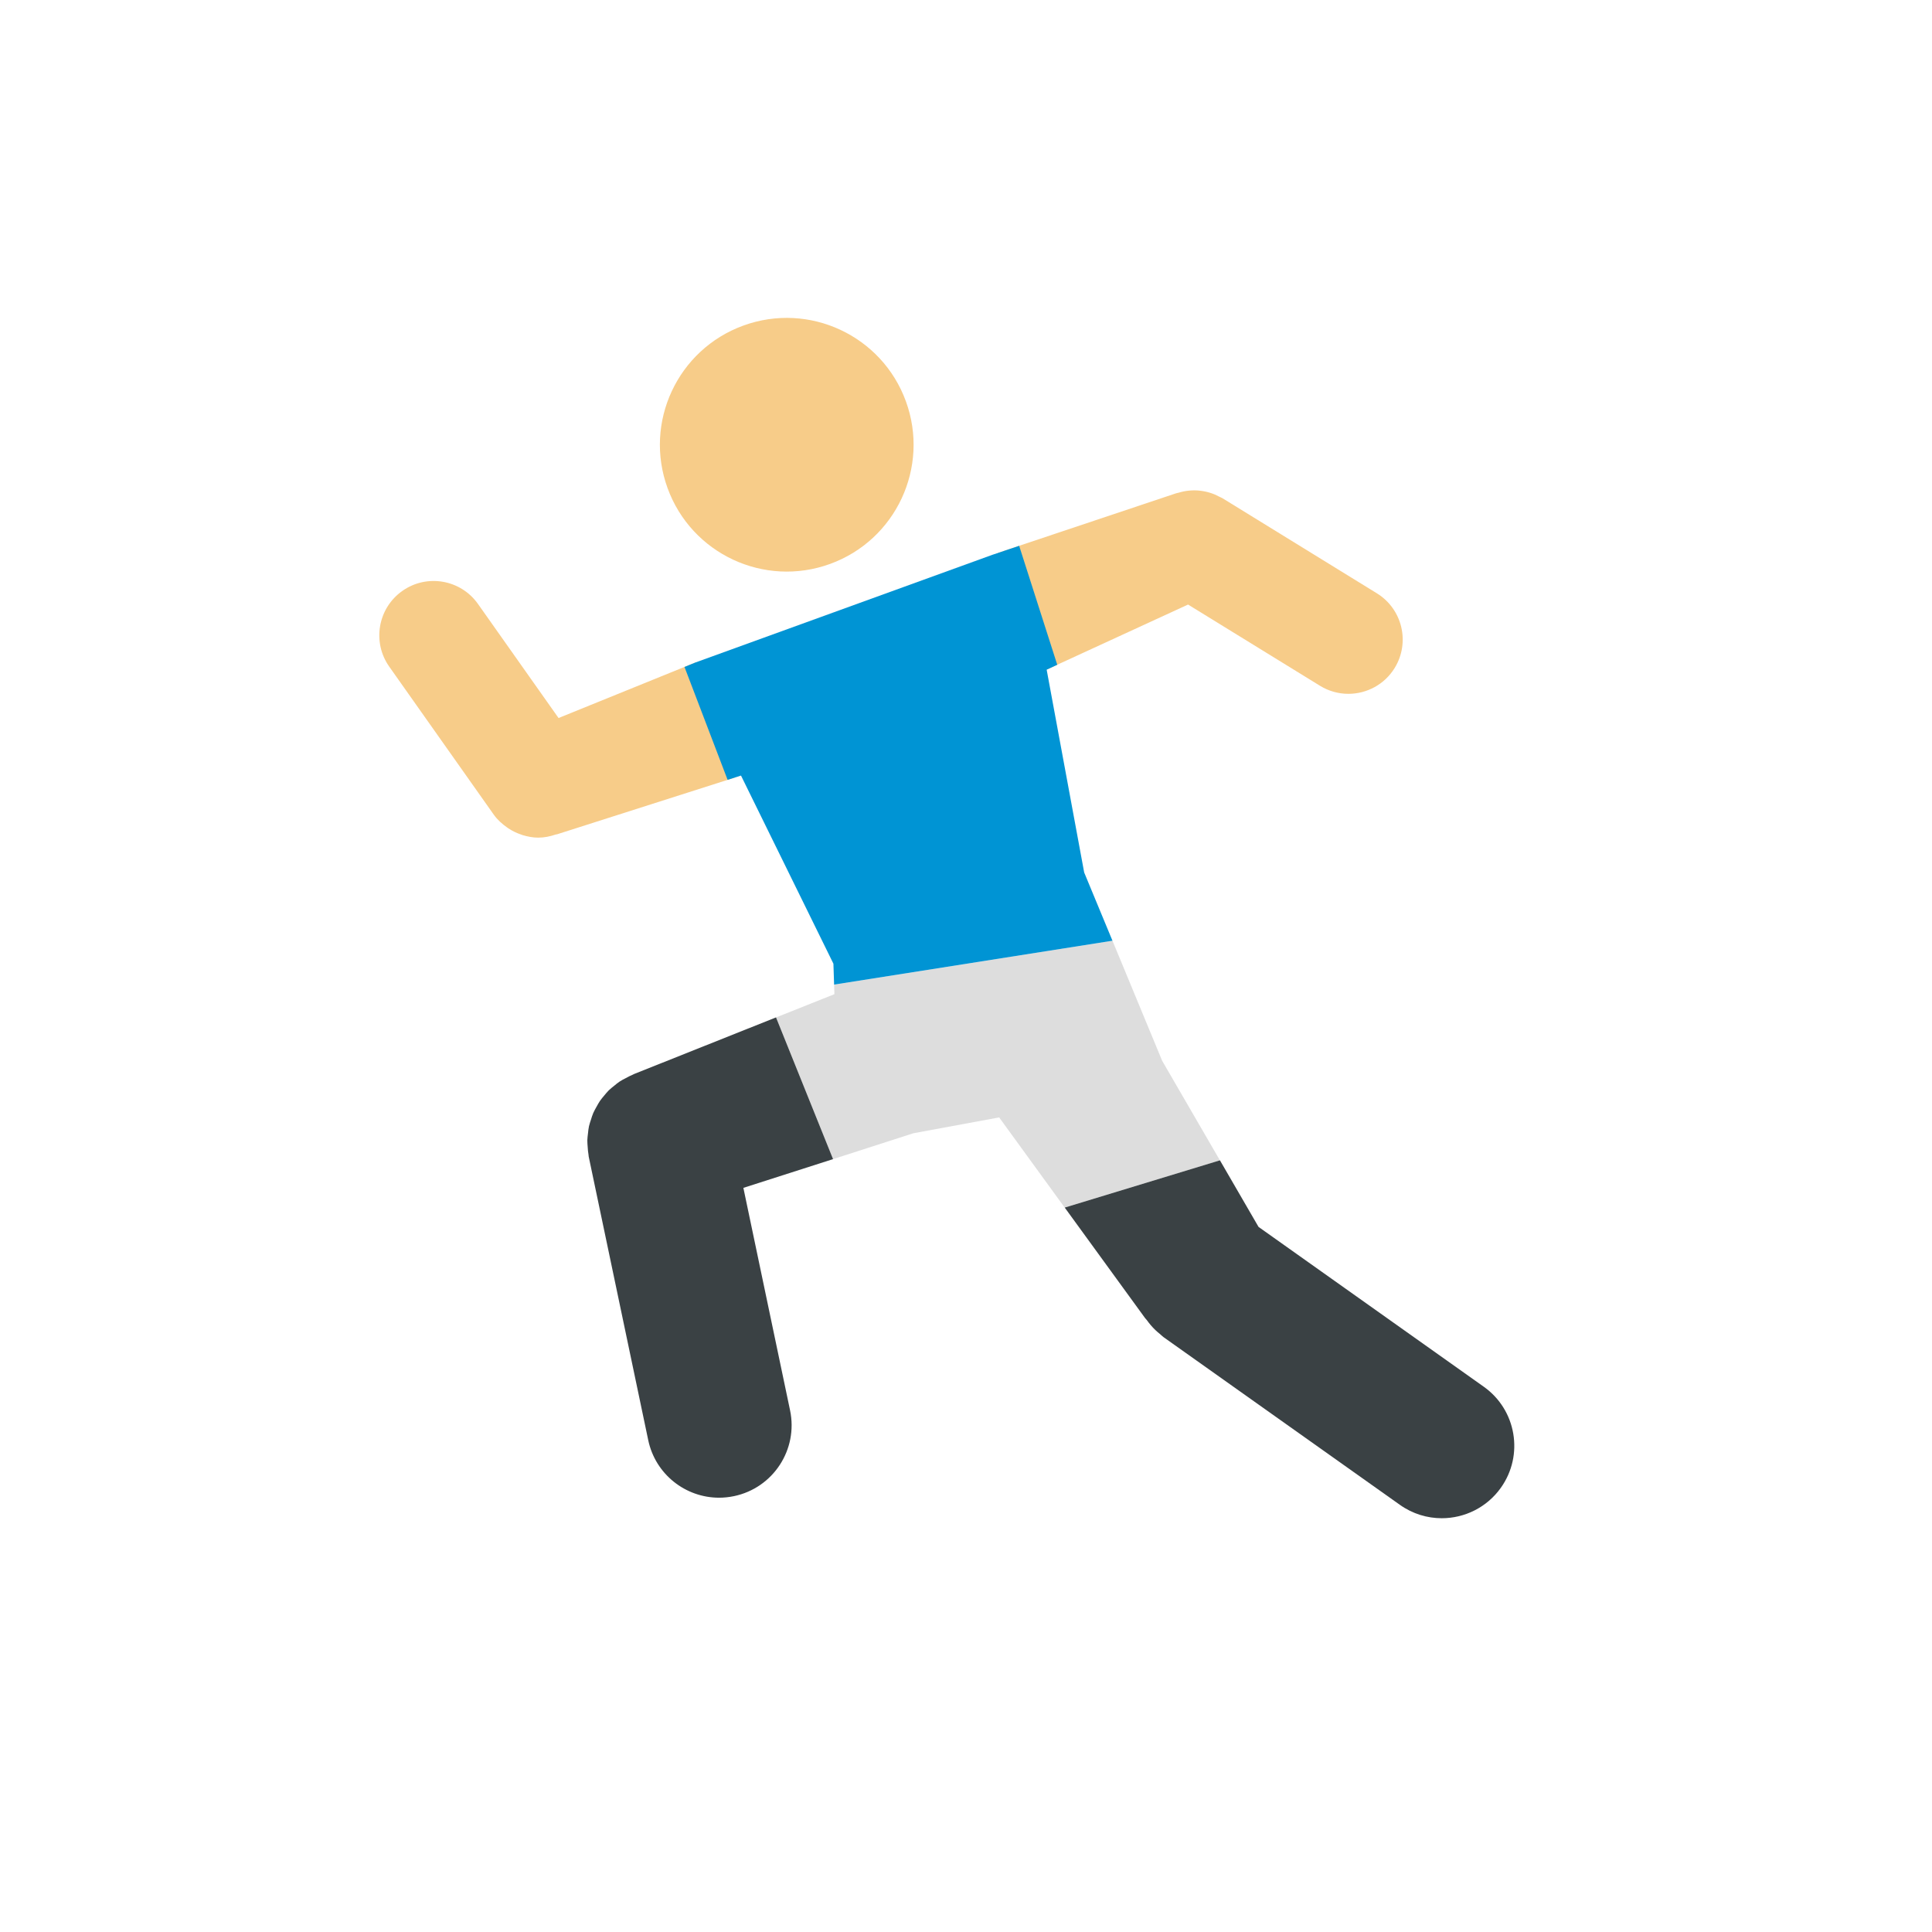
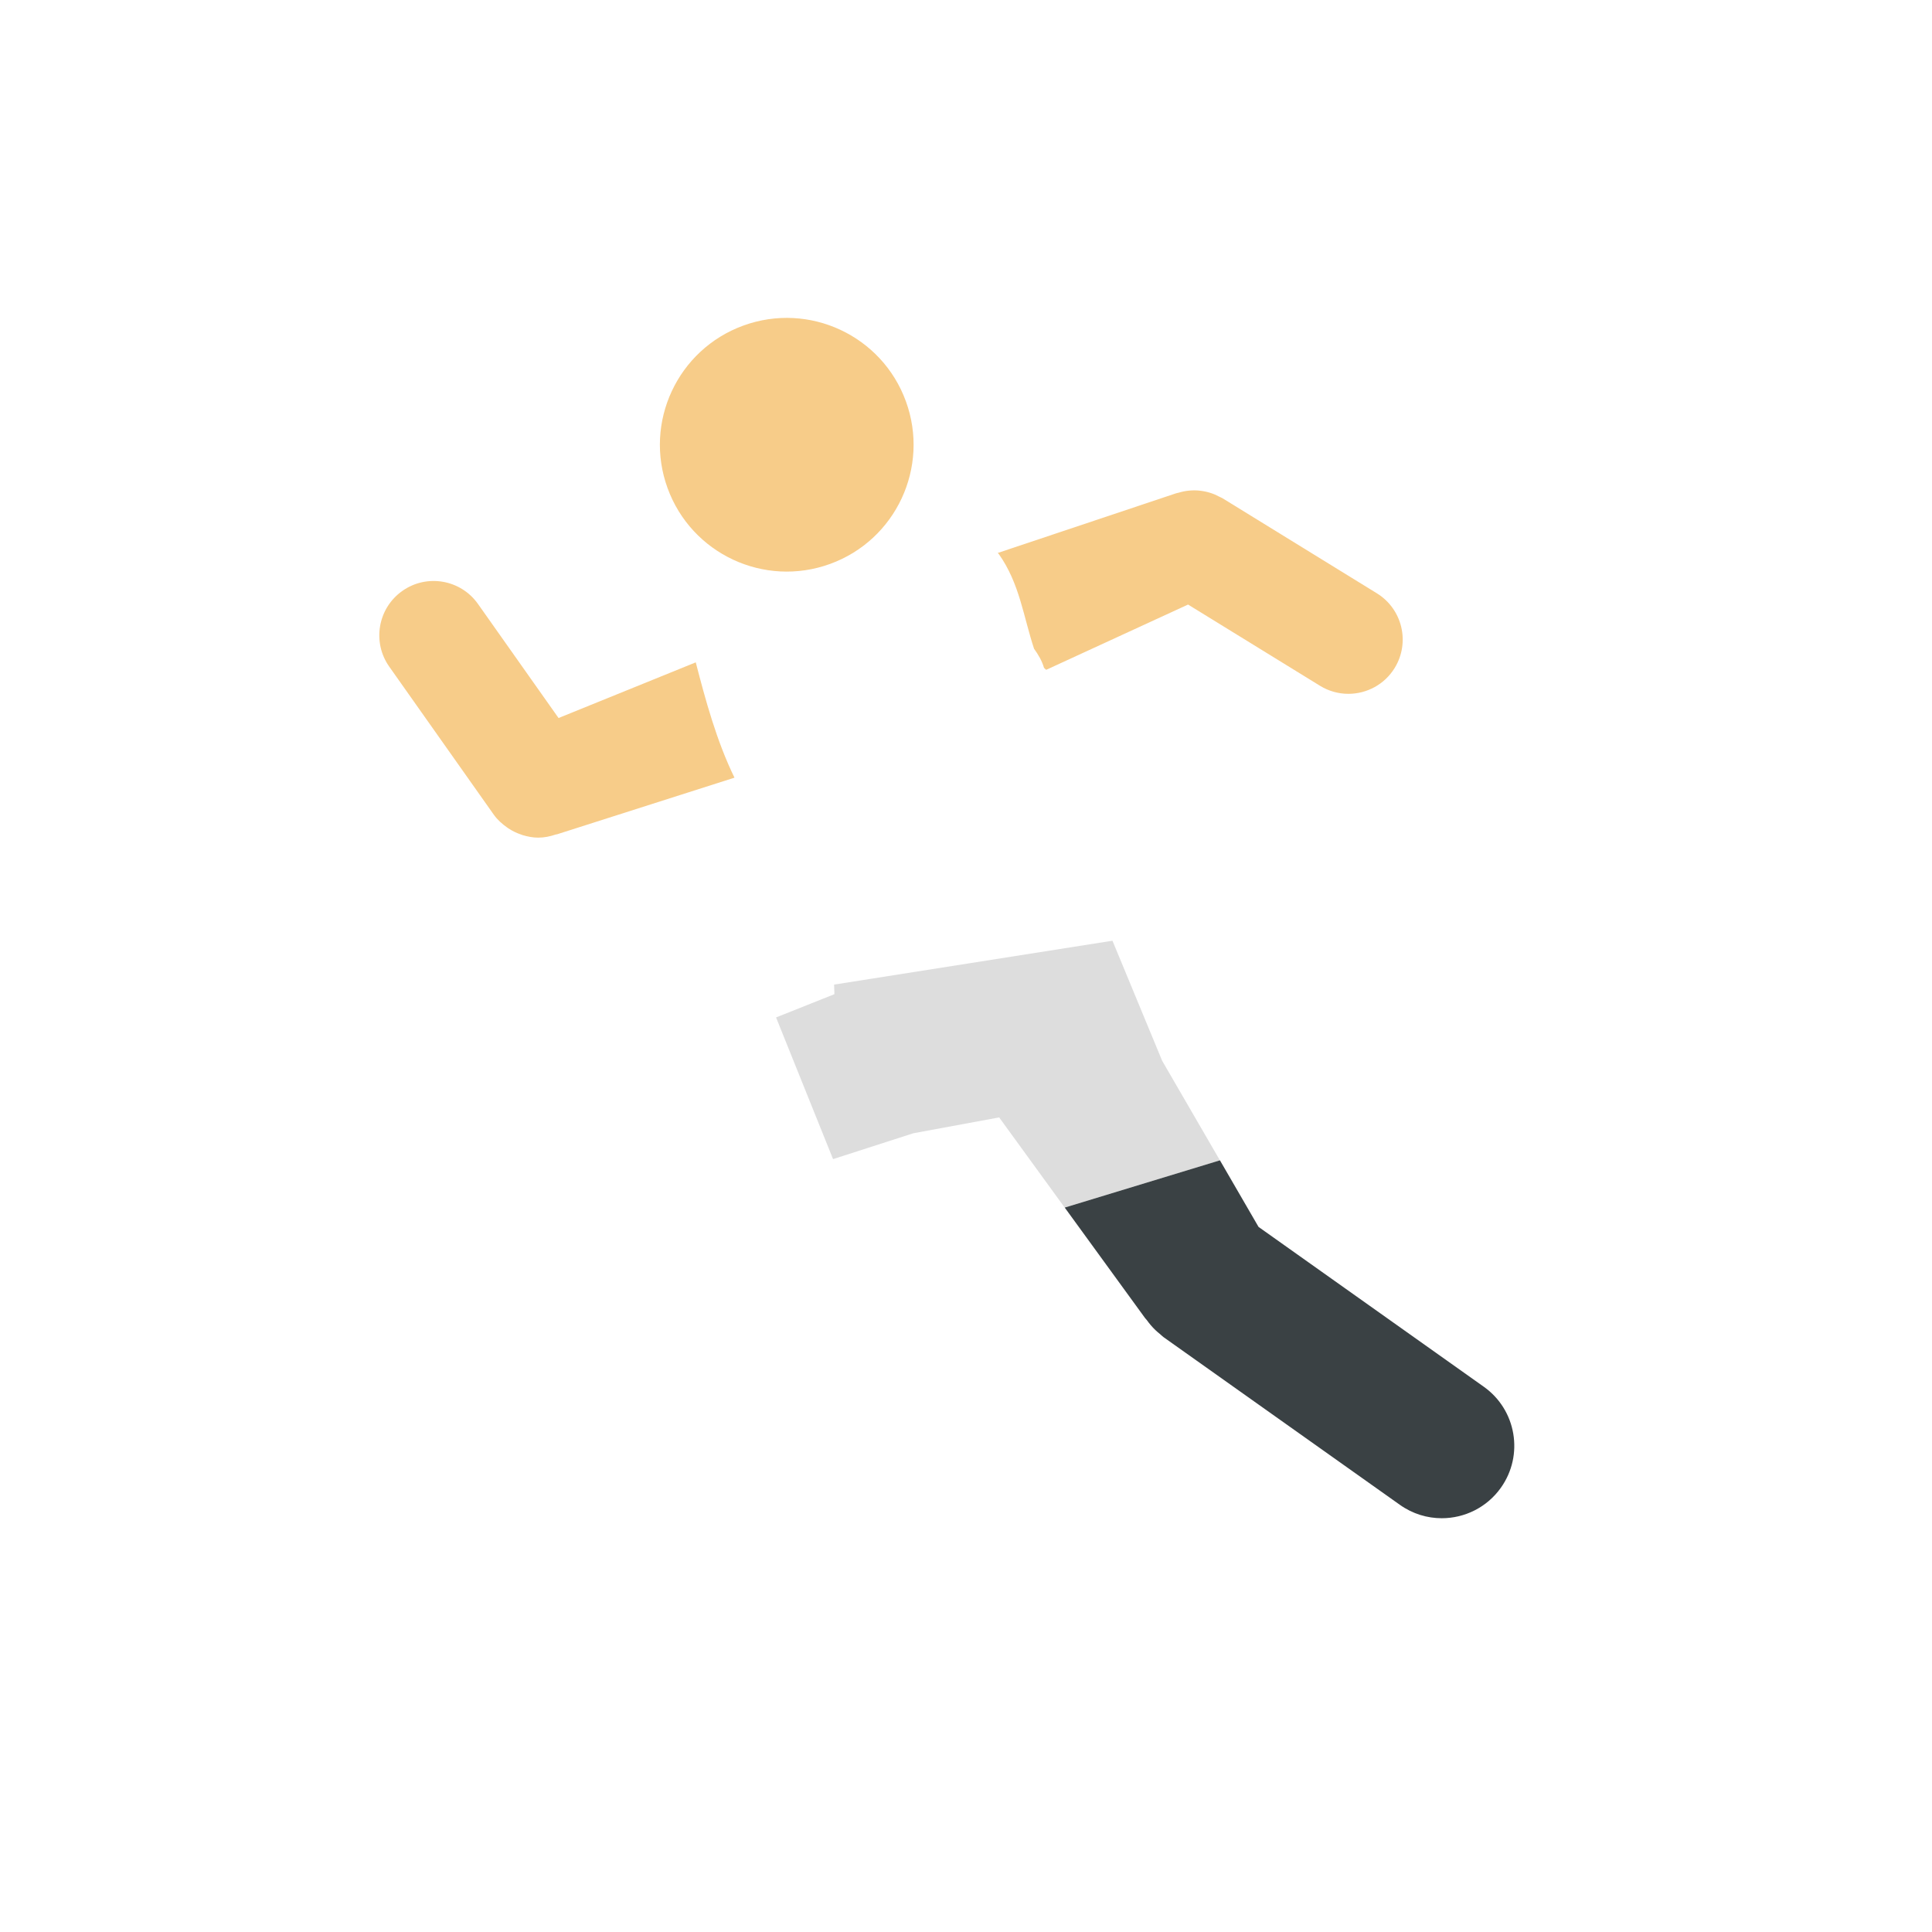
<svg xmlns="http://www.w3.org/2000/svg" version="1.1" id="running" x="0px" y="0px" viewBox="0 0 48 48" style="enable-background:new 0 0 48 48;" xml:space="preserve">
  <style type="text/css">
	.st0{fill:#F7CC89;}
	.st1{fill:#DDDDDD;}
	.st2{fill:#0094D4;}
	.st3{fill:#3A4144;}
</style>
  <ellipse transform="matrix(0.94 -0.342 0.342 0.94 -2.599 7.349)" class="st0" cx="19.54" cy="11.046" rx="3.15" ry="3.15" />
  <path class="st0" d="M17.286,16.456l-3.409,1.383l-2.001-2.833c-0.43-0.609-1.273-0.755-1.881-0.324  c-0.609,0.43-0.754,1.273-0.324,1.881l2.596,3.676c0.092,0.13,0.207,0.231,0.33,0.318c0.011,0.008,0.023,0.015,0.033,0.023  c0.101,0.066,0.206,0.118,0.319,0.155c0.014,0.004,0.025,0.01,0.039,0.014c0.125,0.037,0.252,0.062,0.383,0.062  c0.148,0,0.294-0.029,0.436-0.078c0.011-0.004,0.022-0.002,0.032-0.005l4.409-1.407C17.802,18.408,17.524,17.377,17.286,16.456z" />
  <path class="st0" d="M34.207,14.74l-3.832-2.36c-0.023-0.014-0.049-0.023-0.072-0.035c-0.039-0.021-0.077-0.04-0.118-0.058  c-0.042-0.018-0.086-0.032-0.129-0.046c-0.041-0.012-0.08-0.023-0.122-0.031c-0.044-0.009-0.087-0.015-0.131-0.02  c-0.043-0.005-0.086-0.007-0.13-0.007c-0.042,0-0.085,0.002-0.127,0.006c-0.044,0.004-0.088,0.01-0.133,0.019  c-0.044,0.009-0.087,0.02-0.131,0.033c-0.025,0.007-0.05,0.01-0.075,0.019l-4.418,1.478c0.009,0.012,0.02,0.018,0.028,0.03  c0.517,0.731,0.609,1.552,0.874,2.35c0.104,0.145,0.198,0.302,0.247,0.474c0.016,0.015,0.033,0.031,0.049,0.047l0.018-0.003  l3.512-1.616l3.276,2.017c0.221,0.136,0.465,0.201,0.707,0.201c0.453,0,0.896-0.228,1.15-0.642  C35.04,15.962,34.842,15.131,34.207,14.74z" />
  <polygon class="st1" points="30.308,28.828 28.874,26.356 27.639,23.372 20.723,24.462 20.731,24.7 19.281,25.278 20.697,28.798   22.69,28.156 24.824,27.762 26.452,30.002 " />
-   <polygon class="st2" points="20.723,24.462 27.639,23.372 26.936,21.676 26.004,16.638 26.267,16.516 25.321,13.561 24.655,13.784   17.287,16.456 17.006,16.57 18.077,19.375 18.41,19.269 20.706,23.943 " />
  <g>
-     <path class="st3" d="M20.697,28.798l-1.417-3.521l-3.518,1.403c-0.015,0.005-0.028,0.015-0.043,0.021   c-0.061,0.024-0.117,0.055-0.174,0.086c-0.05,0.026-0.1,0.05-0.146,0.081c-0.05,0.032-0.094,0.07-0.139,0.107   c-0.046,0.037-0.093,0.073-0.135,0.114c-0.04,0.039-0.073,0.082-0.108,0.123c-0.039,0.047-0.079,0.092-0.112,0.141   c-0.031,0.046-0.057,0.095-0.084,0.143c-0.029,0.052-0.058,0.103-0.082,0.157c-0.022,0.052-0.039,0.107-0.056,0.162   c-0.018,0.055-0.037,0.109-0.05,0.166c-0.013,0.056-0.017,0.113-0.024,0.171c-0.007,0.059-0.015,0.118-0.017,0.177   c-0.001,0.057,0.005,0.113,0.009,0.17c0.004,0.062,0.008,0.124,0.02,0.186c0.003,0.017,0.002,0.033,0.005,0.049l1.479,7.046   c0.178,0.848,0.926,1.43,1.76,1.43c0.122,0,0.247-0.013,0.372-0.039c0.973-0.204,1.596-1.158,1.392-2.131l-1.16-5.528   L20.697,28.798z" />
-     <path class="st3" d="M36.864,34.453l-5.596-3.971l-0.959-1.654l-3.856,1.174l1.994,2.743c0.013,0.019,0.031,0.032,0.044,0.051   c0.063,0.088,0.133,0.171,0.213,0.248c0.036,0.035,0.073,0.066,0.112,0.097c0.032,0.026,0.059,0.057,0.093,0.081l5.872,4.166   c0.317,0.225,0.68,0.332,1.039,0.332c0.563,0,1.119-0.264,1.47-0.759C37.865,36.152,37.675,35.028,36.864,34.453z" />
+     <path class="st3" d="M36.864,34.453l-5.596-3.971l-0.959-1.654l-3.856,1.174l1.994,2.743c0.013,0.019,0.031,0.032,0.044,0.051   c0.063,0.088,0.133,0.171,0.213,0.248c0.036,0.035,0.073,0.066,0.112,0.097c0.032,0.026,0.059,0.057,0.093,0.081l5.872,4.166   c0.317,0.225,0.68,0.332,1.039,0.332c0.563,0,1.119-0.264,1.47-0.759C37.865,36.152,37.675,35.028,36.864,34.453" />
  </g>
</svg>